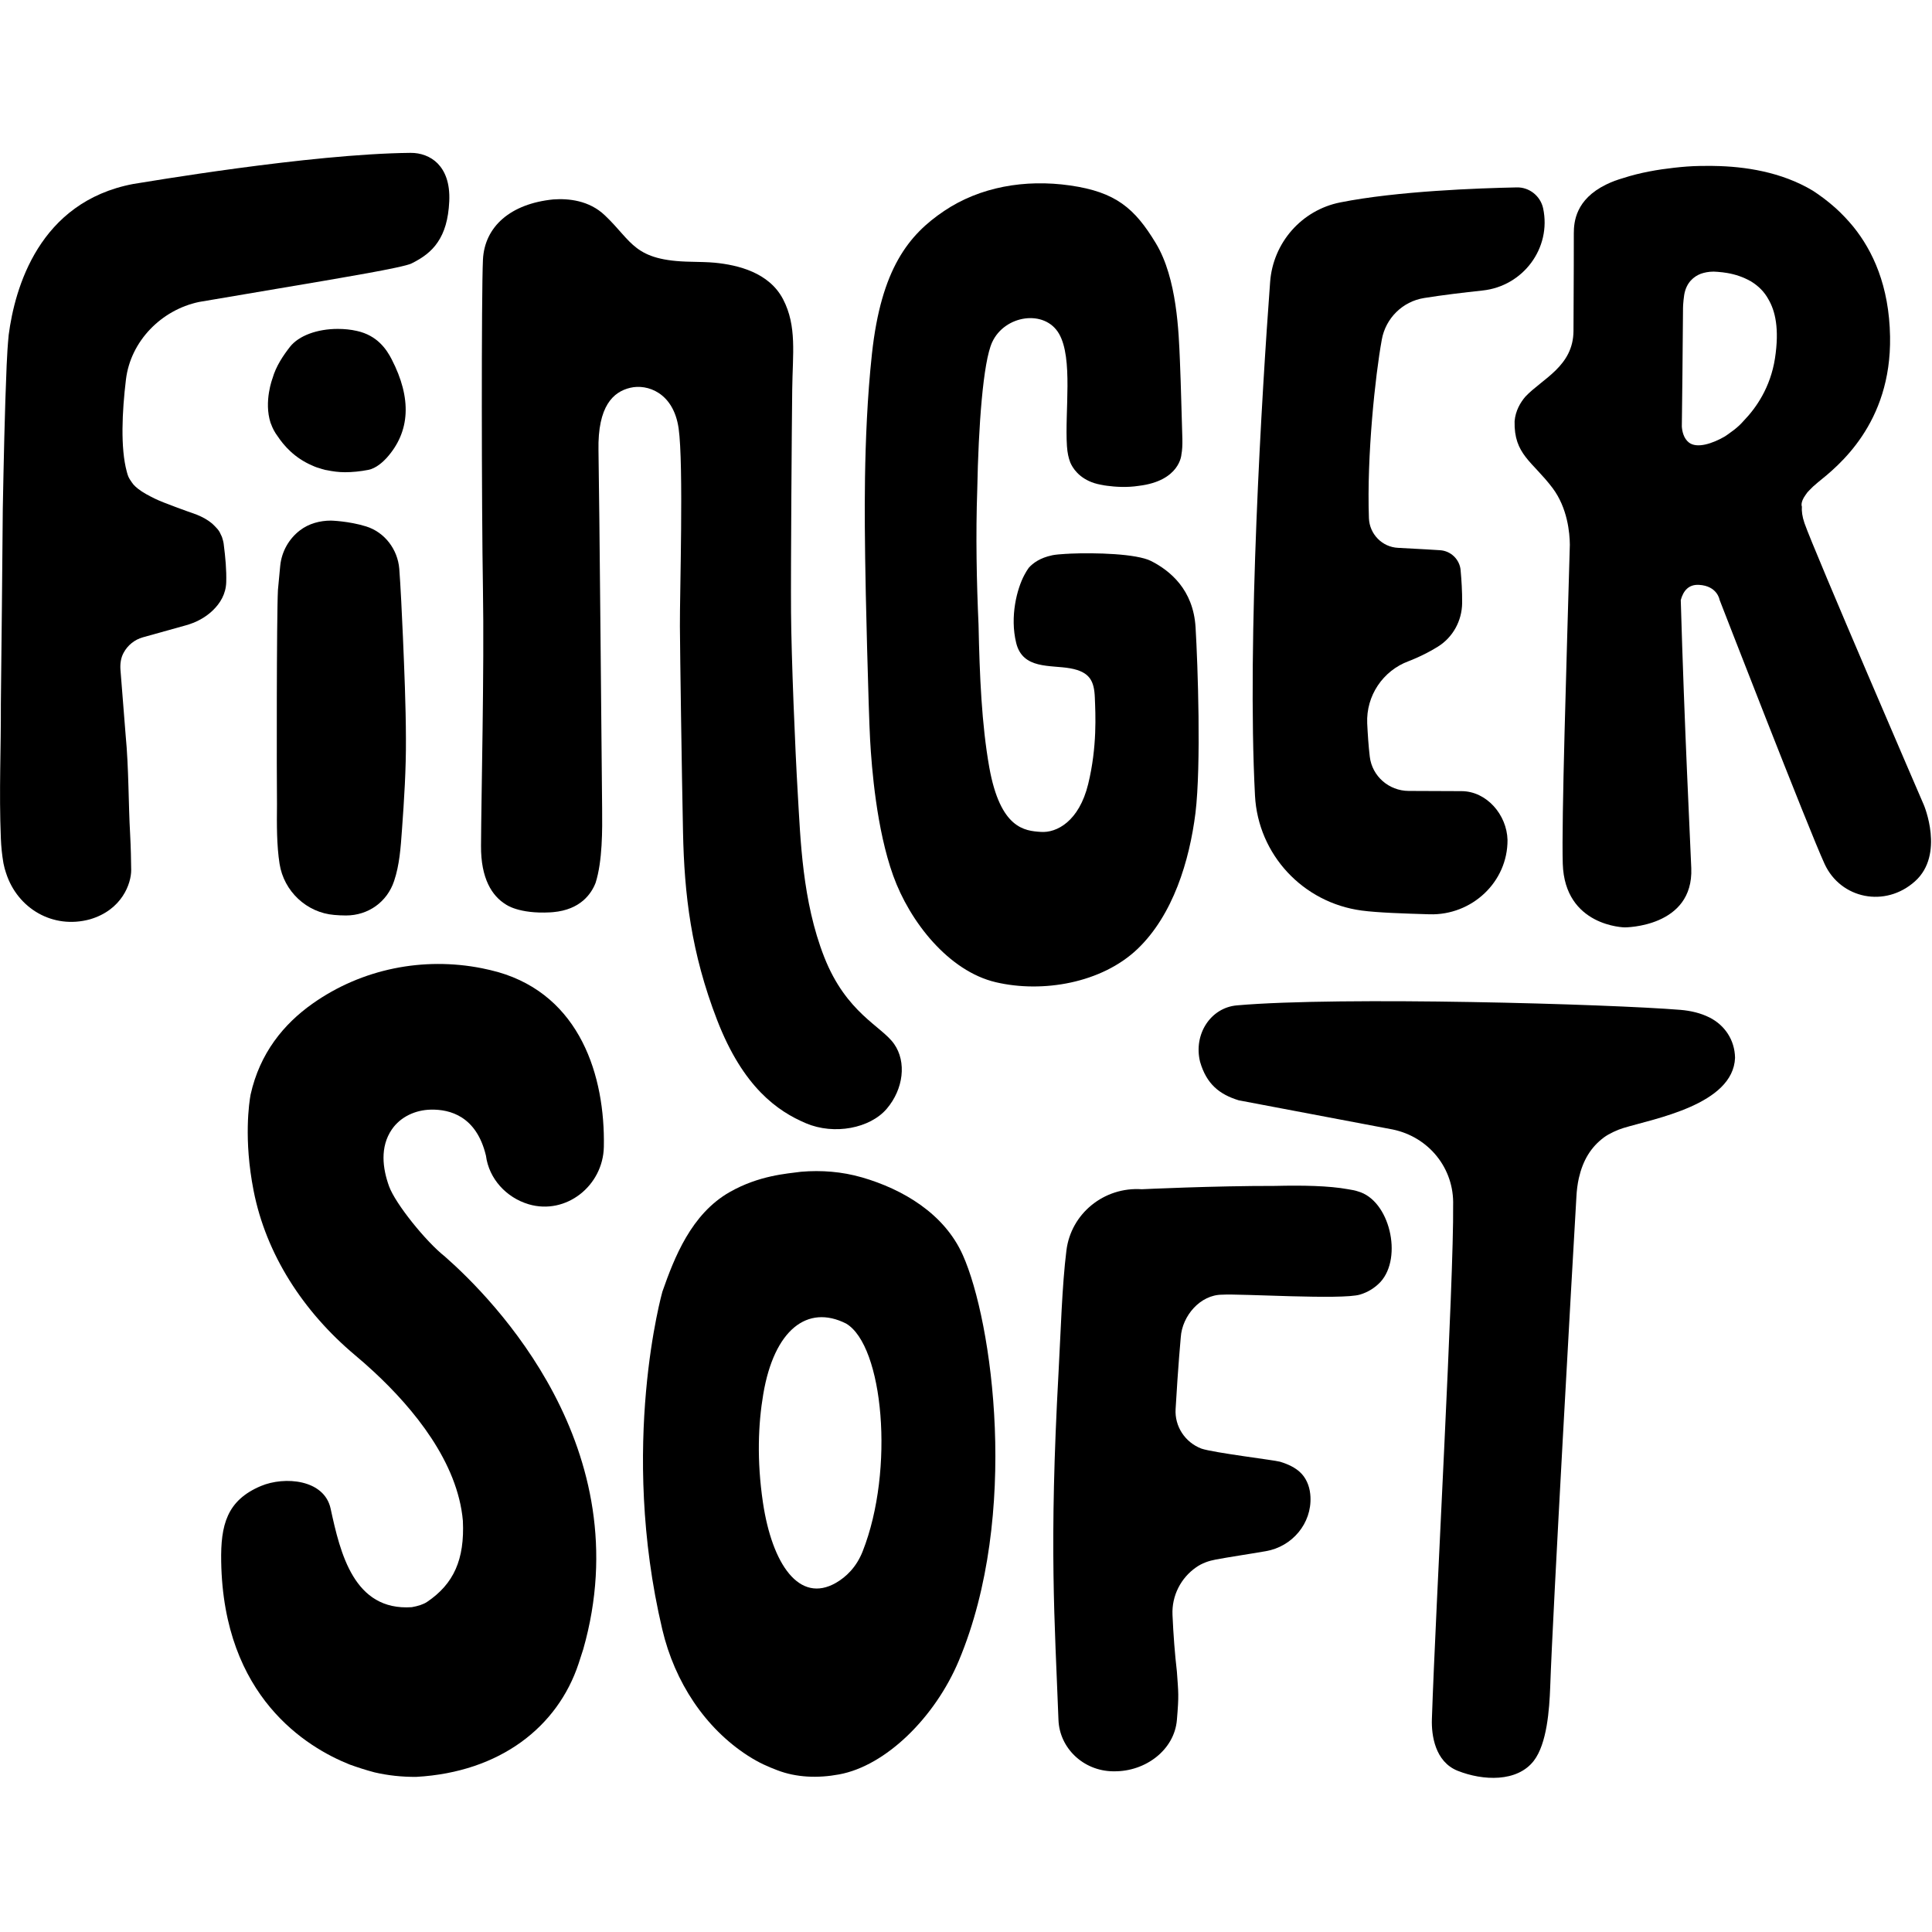
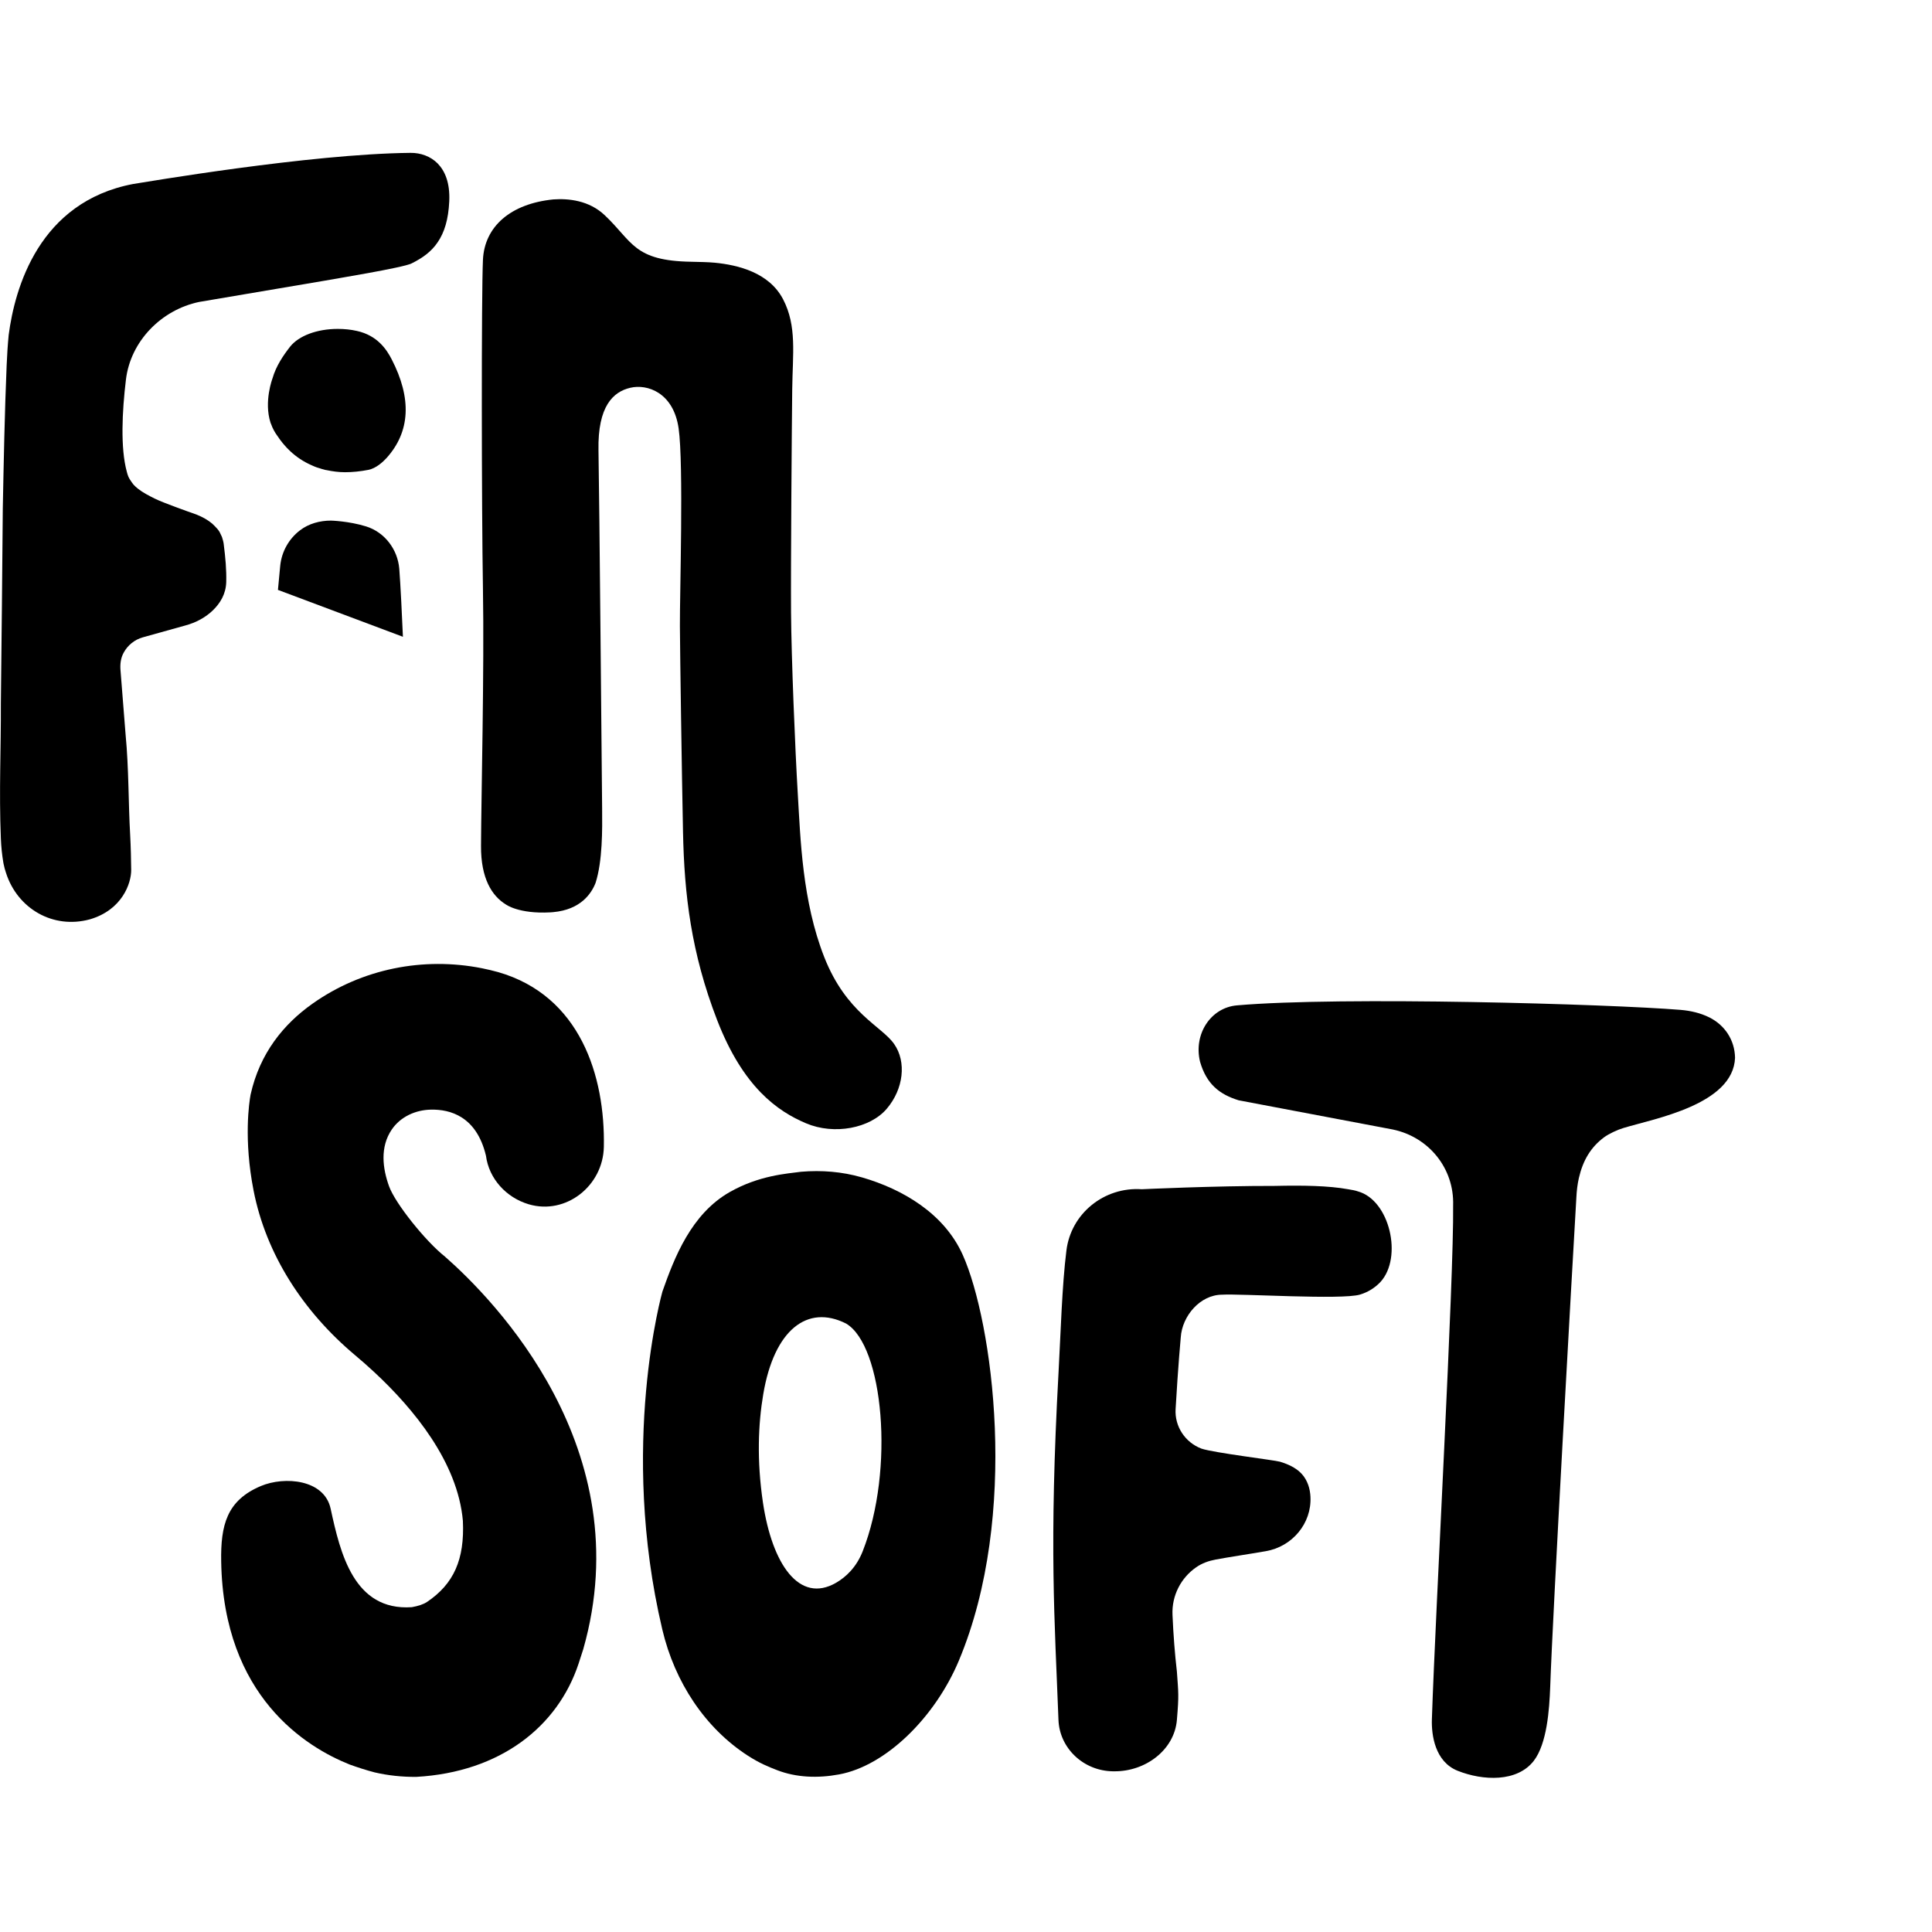
<svg xmlns="http://www.w3.org/2000/svg" version="1.2" viewBox="0 0 1801 1801" width="1801" height="1801">
  <title>fingersoft-svg</title>
  <style>
		.s0 { fill: #000000 } 
	</style>
  <g id="Layer">
-     <path id="Layer" fill-rule="evenodd" class="s0" d="m1785.2 821.5c-27.8 25-69.3 16.4-84.3-16.1-15-32.5-97.9-246.2-97.9-246.2 0 0-2-13.1-19.3-14-9.7-0.5-14.6 5.7-16.9 14.2 3.4 118.1 8.7 221.8 9.8 249.9 2.2 55.3-62 55.2-62 55.2 0 0-56-0.7-57.8-59.4-1.2-40.8 3.4-183 6.6-297.3-0.1-10.9-2.1-34.3-16.2-53-18.8-24.8-36-31.1-35.3-62.1 0.8-9.9 5.5-17.6 10-22.9 15.8-16.8 44.7-28.3 44.9-61.3 0.3-49.9 0.3-81.7 0.3-91 0-10.7 1.8-31.6 30-45.4 0.1 0 0.1-0.1 0.2-0.1 0.1 0 0.1-0.1 0.2-0.1 2.5-1.2 5.2-2.4 8.2-3.5h0.1c2.2-0.8 4.5-1.6 7-2.3 16.2-5.3 33.2-8.1 47.6-9.7 7.9-0.9 16.2-1.6 24.6-1.7q0.6 0 1.2 0c7.2-0.2 11.6 0 11.6 0 28.5 0.4 62.8 5.5 92 23 6.5 4.2 13.9 9.6 21.6 16.5 5.8 5.3 11.2 11 16.3 17.2 18 22.3 33.4 54.9 34.2 102.3 1.4 81.5-48.7 121-67.3 136-3.3 2.7-5.9 5.1-7.9 7.3-1.2 1.1-2.4 2.5-3.6 4.4-5.2 7.2-3.4 10.8-3.4 10.8-0.3 4.2 0.3 9.3 2.4 15.4 8.6 25 111.3 262.8 111.3 262.8 0 0 19.6 46.1-8.2 71.1zm-136.7-542.5c-3.8-7-9.3-12.4-15.8-16.4l-0.1-0.1c-0.4-0.3-0.7-0.5-1.1-0.6-6.4-3.6-13.7-6.1-21.3-7.4-1.3-0.2-2.7-0.4-4.1-0.6-0.2 0-0.4-0.1-0.6-0.1-0.2 0-0.3 0-0.4 0-2.5-0.3-5.1-0.5-7.6-0.6-4.9 0-8.8 0.9-12 2-6.2 2.4-13.5 7.8-15.5 19.7-0.5 3.3-0.8 6.5-1 9.4-0.1 1-0.1 1.9-0.1 2.9-0.1 24.9-1 105-1.1 109.8 0 0.2 0 0.5 0 0.7 0.3 4.2 1.6 11 6.7 14.9 7.7 5.8 22.2 0.6 32.6-5.3 0 0 1.5-0.8 3.8-2.5 3.9-2.7 7.4-5.4 10.3-8.1 1.5-1.4 3-3 4.5-4.7 11.4-11.8 24.7-30.9 28.9-57.8 4.3-27.9 0.2-44.5-6.1-55.2z" />
    <path id="Layer" class="s0" d="m365.1 334.9c-4.8-9.3-13.4-22.2-32.4-26.4-5.7-1.3-11.7-1.9-17.8-1.9-19.4 0-36.4 6.4-44.5 16.6-6.3 8.1-13.1 18-16.4 29.6 0 0-8.2 21.5-1.8 41.3 0 0 0.2 0.5 0.5 1.2 1.4 3.9 3.3 7.6 6 11.2 5.8 8.8 15.8 20.3 32 27.3 0.8 0.4 1.7 0.7 2.5 1.1 1.4 0.6 2.9 1.1 4.4 1.5 1.7 0.6 3.5 1.1 5.3 1.6q0.9 0.2 1.8 0.3c5.3 1.1 10.9 1.9 16.9 1.9 6.8 0 14.1-0.7 21.8-2.2 7.2-1.4 13.7-7.5 17-11.1 22-24.5 23.6-55.4 4.7-92z" />
    <path id="Layer" fill-rule="evenodd" class="s0" d="m893.9 1547.9c-22.2 53-68.1 98.2-111.7 106.2-19.9 3.7-39.9 2.9-57.6-3.9-8.6-3.3-16.6-6.6-27.5-13.6-39.6-25.6-68.1-68.3-79.7-117.6-40.6-171.7 0.1-315 0.1-315 11-31.3 26.7-72.3 62.8-92.8 27.3-15.5 53.1-17.1 66.5-18.9 19-1.6 38.1-0.1 56.5 5.2 0.1 0 0.3 0.1 0.4 0.1 37.8 11 76.6 33.6 93.9 72.5 27.4 61.5 53.2 241.9-3.7 377.8zm-105.2-314.1c-36.1-18.2-67.1 5.9-77.2 65.9-4.7 27.7-6.1 61.6-0.3 100.9 8.6 57.8 34 94.5 68.1 74.9 9.3-5.4 19-14.4 24.9-29.4 30-76.1 19.2-191.9-15.5-212.3z" />
-     <path id="Layer" class="s0" d="m375.6 593.6c-0.7-16.8-2.3-49.7-3.4-63.4-1.5-18.1-13.6-34.1-31-39.5-16.2-5-32.7-5.4-32.7-5.4-10.3 0-20.7 2.8-28.9 9.1-10.2 7.8-17.1 19.7-18.4 33.2l-2.1 22.3c-1.3 24.9-1.2 175.6-0.9 200-0.2 18.7-0.3 38 2.4 55.3 4 25.6 25.2 45.6 51 47.7 3.4 0.3 7 0.5 10.9 0.5 20.8 0 38.4-12.6 44.9-32.2 5-14.9 6.1-30.7 7.3-47.5 2-27.5 3.9-56.7 3.7-85.2-0.1-31.9-1.5-64-2.8-94.9z" />
-     <path id="Layer" class="s0" d="m1288.1 316.6c3.6-20 19.4-35.6 39.5-38.8 16.8-2.7 36.8-5.1 54.5-7 37.7-4 64.3-39.5 56.4-76.6-2.5-11.5-12.9-19.8-24.6-19.5-35.1 0.7-111.5 3.4-164.6 14-36 7.2-62.6 37.6-65.3 74.2-7.6 102.4-21.7 333.1-14.1 478.8 2.9 55 44.8 99.8 99.4 107.1 14.9 2 39.5 2.8 63.4 3.5 39.3 1.1 72.8-30 72.6-69.3-0.6-23.4-19.4-45.4-42.8-45.5q-0.3 0-0.6 0l-48.8-0.2c-18.4-0.1-34-13.7-36.2-31.9-1.2-10-1.9-20.8-2.4-31.1-1.1-25.7 14.6-49.1 38.7-58 0 0 13.4-4.9 27.2-13.5 14-8.7 22.4-24.1 22.6-40.6 0.1-10.8-0.6-21.7-1.4-30.3q0-0.2 0-0.3c-0.9-10.1-9.1-18.1-19.3-18.7-4-0.3-8.5-0.5-13.1-0.8-8.5-0.5-17.7-1-25.9-1.4-14.9-0.7-26.6-12.8-27.2-27.6-2.1-58.6 6-133.5 11.9-165.9z" />
+     <path id="Layer" class="s0" d="m375.6 593.6c-0.7-16.8-2.3-49.7-3.4-63.4-1.5-18.1-13.6-34.1-31-39.5-16.2-5-32.7-5.4-32.7-5.4-10.3 0-20.7 2.8-28.9 9.1-10.2 7.8-17.1 19.7-18.4 33.2l-2.1 22.3z" />
    <path id="Layer" class="s0" d="m408 152.4c-6.6-6.7-15.9-10-25.3-9.9-94.1 0.9-249.7 27.7-258.5 29-88 16.7-110.4 97.2-116.1 140.7-0.9 9.3-1.5 18.7-1.9 28.3-1.8 42.3-2.8 92-3.6 133.7 0 14.2-1.6 167.8-1.8 182 0.2 41.6-1.8 80.9 0 125.4 0.3 7.8 1.1 15.3 2.3 22.4 0.1 0.4 0.1 0.7 0.2 1.1 0.6 3.1 1.4 6 2.4 8.9 10.7 33 43.7 52.4 78.1 43 30.1-8.8 38.6-33.6 38.5-46.1-0.1-8.9-0.3-20.5-1-33.5-1.6-27.4-1.2-61.3-4.2-92.4l-4.8-60.6c-0.4-5.5 0.3-11.2 3-16 3.7-6.8 10-12.1 17.9-14.3l39.8-11.1c9.5-2.6 18.4-7.2 25.5-14.1 6.7-6.5 12.1-15.1 12.4-26.3 0.3-11.3-0.7-22.5-2.4-35.8-0.2-1.7-1.1-4.8-1.6-6.3l-2.2-4.6c-0.6-1-1.3-2-2.1-2.9-1.2-1.3-3.4-3.7-4.8-4.9-3.9-3.3-8.8-6.1-14.8-8.5-8.1-2.8-31-11-38.3-14.6-5.7-2.8-11.4-5.7-16.2-9.5-1.4-1.1-2.8-2.4-4-3.7-0.9-1-2.4-3.3-3.2-4.5-0.6-0.9-1.1-1.9-1.6-2.9-0.6-1.3-1.1-3.2-1.5-4.7-3-11-4.1-25-4-40 0.1-15 1.4-30.9 3.2-45.8 4.3-35.9 33-65 68.1-72.4l116.9-19.8c8.6-1.6 73.2-12.1 81.2-16.1 10.1-5 18.5-10.9 24.5-19.9 6.1-9 9.9-20.9 10.7-38 0.8-17.5-4.1-28.4-10.8-35.3z" />
    <path id="Layer" class="s0" d="m365.3 1052.8c8.1-11.8 22-18.1 36.3-18.4 17.9-0.4 42.6 6.1 51.4 42.9 2.8 21.6 19 39.1 39.8 45.3 34.8 10.3 69.4-17.2 70.1-53.5 1.3-66.1-22.1-140.9-98.5-162.9-4.3-1.2-10.5-2.7-15.1-3.6-54.5-10.8-111.8 0.3-158.1 33.1-26.7 18.9-49 46-57.6 84.7-1.3 7-6.6 41.6 2.8 89.5 11.6 59.2 46 112.6 94.6 153.4 5.7 4.8 11.7 10 17.8 15.7 36.8 34.2 77.9 84 82.7 138.7 1.7 36.1-8.5 58.8-33.4 75.6-3.4 2.3-8.5 3.9-14.2 4.9-54 3.7-66.7-50.3-75.7-91.9-5.9-27.2-42.8-30.4-65.1-21-31.6 13.4-37.5 36.2-36.9 70.4 2.1 126.3 79.9 173.3 119.8 189.2 7.5 2.7 15.2 5.2 23.2 7.3 12.5 2.9 25.5 4.3 38.8 4.2 78.6-4.4 131.9-47 151.3-105.4 1.6-4.8 3.1-9.4 4.4-13.6 53.3-187.1-83.4-326-128.9-366-17.8-14-46.2-49.3-52.1-65.5-6-16.6-8.7-36.6 2.6-53.1z" />
    <path id="Layer" class="s0" d="m1593.6 948.5c-8.4-4.2-17.6-6.3-27-7.1-65.8-5.4-316.4-12.7-413.5-4.2-24.6 2.1-40.7 27-34.4 52.6 6 20.8 18.1 30.4 36 35.9l143.6 27.2c33.7 7 57.4 36.3 56.3 70.7 0.8 68.8-16.4 375.6-19.8 479-0.5 14.9 2.9 39.7 24 48.1 23.6 9.4 55.5 10.8 71-9.3 12.3-16 14.5-47.7 15.3-68.9 2.4-70.5 20.5-390 24.4-456.6 0.3-6 1-11.9 2.3-17.7 3.8-16.5 11.1-28.8 23.5-38 4.6-3.4 12.7-7.1 18.1-8.7 28.6-8.7 102.3-21.7 104-65.4-0.3-17-9.9-30.6-23.8-37.6z" />
    <path id="Layer" class="s0" d="m1265.8 1110.6c-2.2-0.8-5.3-1.4-9.1-2-18.2-3.3-42.4-3.7-68-3.1-57.4-0.1-124.3 3.1-124.3 3.1-35.2-2.4-66.1 22.7-70.3 57.2-4.1 32.6-5.3 76.5-7.3 112.9-9 163.5-3.6 231.6-0.1 324.6 1 26.3 23.2 47.5 50.7 47.9q0.6 0 1.2 0c29.3 0.3 56.2-20 58.5-47.9 2-23.6 1.4-24.9 0-45-1.9-16.4-3.3-34.3-4.1-52.9-0.8-17.9 7.8-34.5 22.1-44.4 5.4-3.8 11.7-6 18.2-7.2 12.2-2.3 31.2-5.1 46.7-7.8 24.6-4.2 42.9-25.9 41.6-50.8 0-0.9-0.1-1.7-0.2-2.5-0.8-7.8-4-15.4-9.8-20.6-4.2-3.8-10.1-7-18.4-9.5-5.1-1.5-61.6-8.3-73.2-12.2-15.3-5.8-25.1-20.8-24.1-36.9 2.3-39.9 4.8-66.8 4.8-66.8 1.3-20.1 18.2-39.8 38.6-39.8 16.5-1.1 111.6 5 128.5-0.1 7.7-2.3 14.1-6.5 19.1-11.8 20.9-22.9 8.6-76.3-21.1-84.4z" />
-     <path id="Layer" class="s0" d="m1114.5 584.8c-2.1-35.2-23.8-52.8-41.4-61.8-13.6-6.9-52.1-7.9-75.7-6.9-1.1 0.1-2.3 0.2-3.6 0.2-5.3 0.3-9.6 0.7-12.3 1.2-0.3 0.1-0.6 0.1-0.9 0.2-10.9 2.3-17.6 7.1-21.6 11.6-1.4 1.9-2.7 4.1-4.1 6.7-6.8 12.7-13.7 38.6-7.6 63.4 6.1 24.8 31.9 20.3 50.3 23.6 18.4 3.3 22.4 11.9 23 27.3 0.6 15.4 2.3 45.7-6.2 80.6-8.5 34.8-29.4 45.7-44.2 44.6-14.8-1-37.7-2.8-48-60.2-7.1-40-9-85.2-10-132.7-1.8-39.7-2.7-83.9-1.2-126.4 1.1-58.5 5.4-118.8 13.9-137.2 11.7-25.4 49-30.9 62.3-7.9 13.3 23 5.3 72.4 7.4 104.8 0.4 6.1 1.5 11.1 3.1 15.2 2 4.7 7.8 14.7 22.8 19.4h0.1c0.1 0 0.3 0.1 0.4 0.1 0.5 0.2 1.1 0.3 1.7 0.5 1.8 0.4 4.3 1 7.5 1.5q0.1 0 0.3 0c0.4 0.1 0.8 0.1 1.2 0.2 8 1.1 19 1.8 29.8 0.1 38.6-4.6 39.8-29.2 39.8-29.2 0.8-4.1 1-8.8 0.9-14.5-0.8-23.6-1.2-47.1-2.3-73.1-1.1-26-2.6-76.5-22.4-109.3-19.8-32.8-37.5-47.8-79.9-53.9-42.4-6.1-84.4 1.5-117.4 23.7-33.1 22.2-58.8 53.9-67.4 133.4-8.6 79.5-6.5 165.2-6.3 190.4 0.2 25.2 3.1 142.2 4.6 169.1 1.5 26.9 6 83.5 21.5 126.7 15.5 43.2 51.8 89.1 95.6 99.4 43.8 10.3 98.8 0.8 132.1-30.9 33.3-31.8 48.5-82.3 54.1-126.8 5.4-44.6 2.2-137.9 0.1-173.1z" />
    <path id="Layer" class="s0" d="m833.5 973.2c-11.6-16.7-44.5-28.6-65.1-80.9-20.6-52.3-22.2-110.5-24.7-152.1-2.5-41.7-6-127.4-6.3-169.4-0.3-42 0.7-174.4 1.1-207.7 0.4-33.3 4.5-59.1-8.5-84.1-13-25-42.1-32-63.7-34.1-6.3-0.6-14-0.7-22.1-0.9-53.6-0.9-54.3-18.6-80.4-43.3-14.7-14-34-15.8-48-14.8-39.9 4-64.1 25.3-65.6 56.2-1.5 32-1.3 231 0 306.7 1.3 75.7-1.6 193.9-1.8 239.7-0.2 30.4 10.2 46.7 23.1 54.6 0 0 11.9 9 41.4 7.4 0.9 0 1.8-0.1 2.7-0.2 25.7-2.3 35.7-17.3 39.6-27.3 6.5-20.4 6.3-49.8 6.1-69.1-0.3-28.7-2.6-293-3.4-334.2-0.8-41.2 13.8-54.5 29.6-58.2 15.8-3.8 40.3 4.4 45.1 37.8 4.8 33.4 1 155.3 1.2 184.5 0.2 29.1 1.7 133.7 2.9 191.9 1.2 58.2 7.5 112.3 31.8 175.2 24.3 62.8 56.4 85 82.8 96.2 26.4 11.2 59.8 4.7 75.3-13.5 15.7-18.4 18.6-43.7 6.9-60.4z" />
  </g>
</svg>